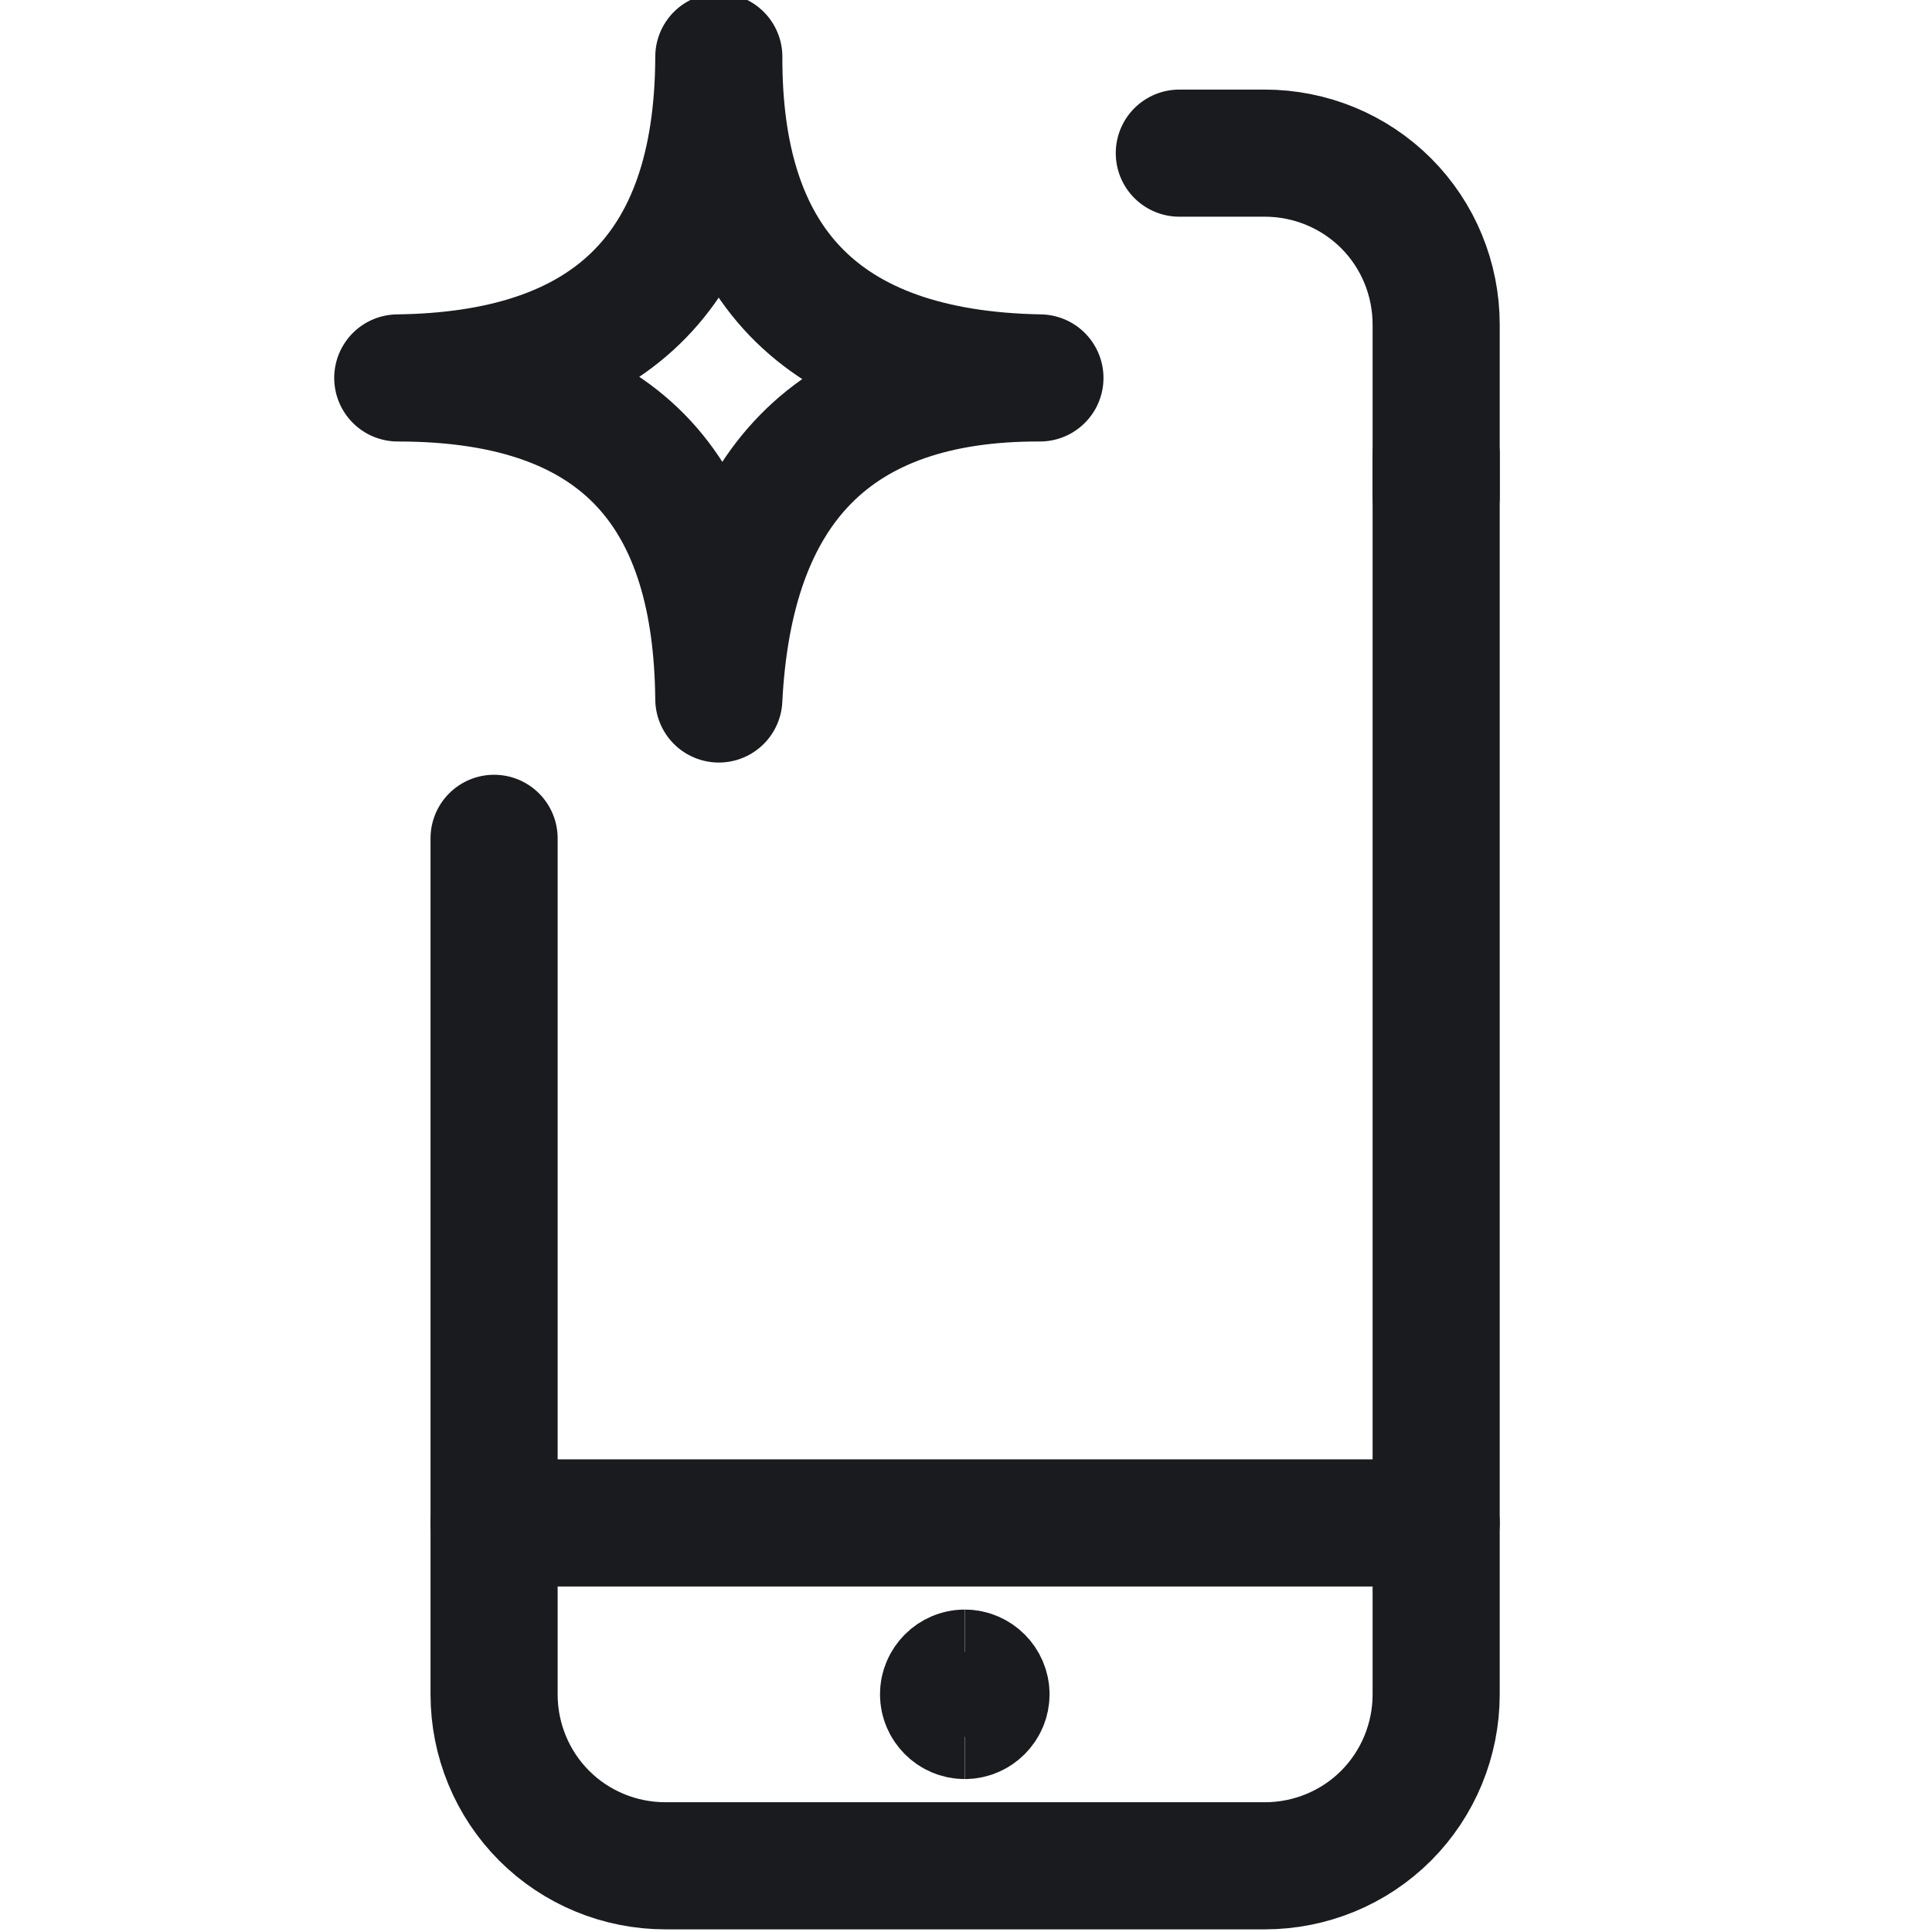
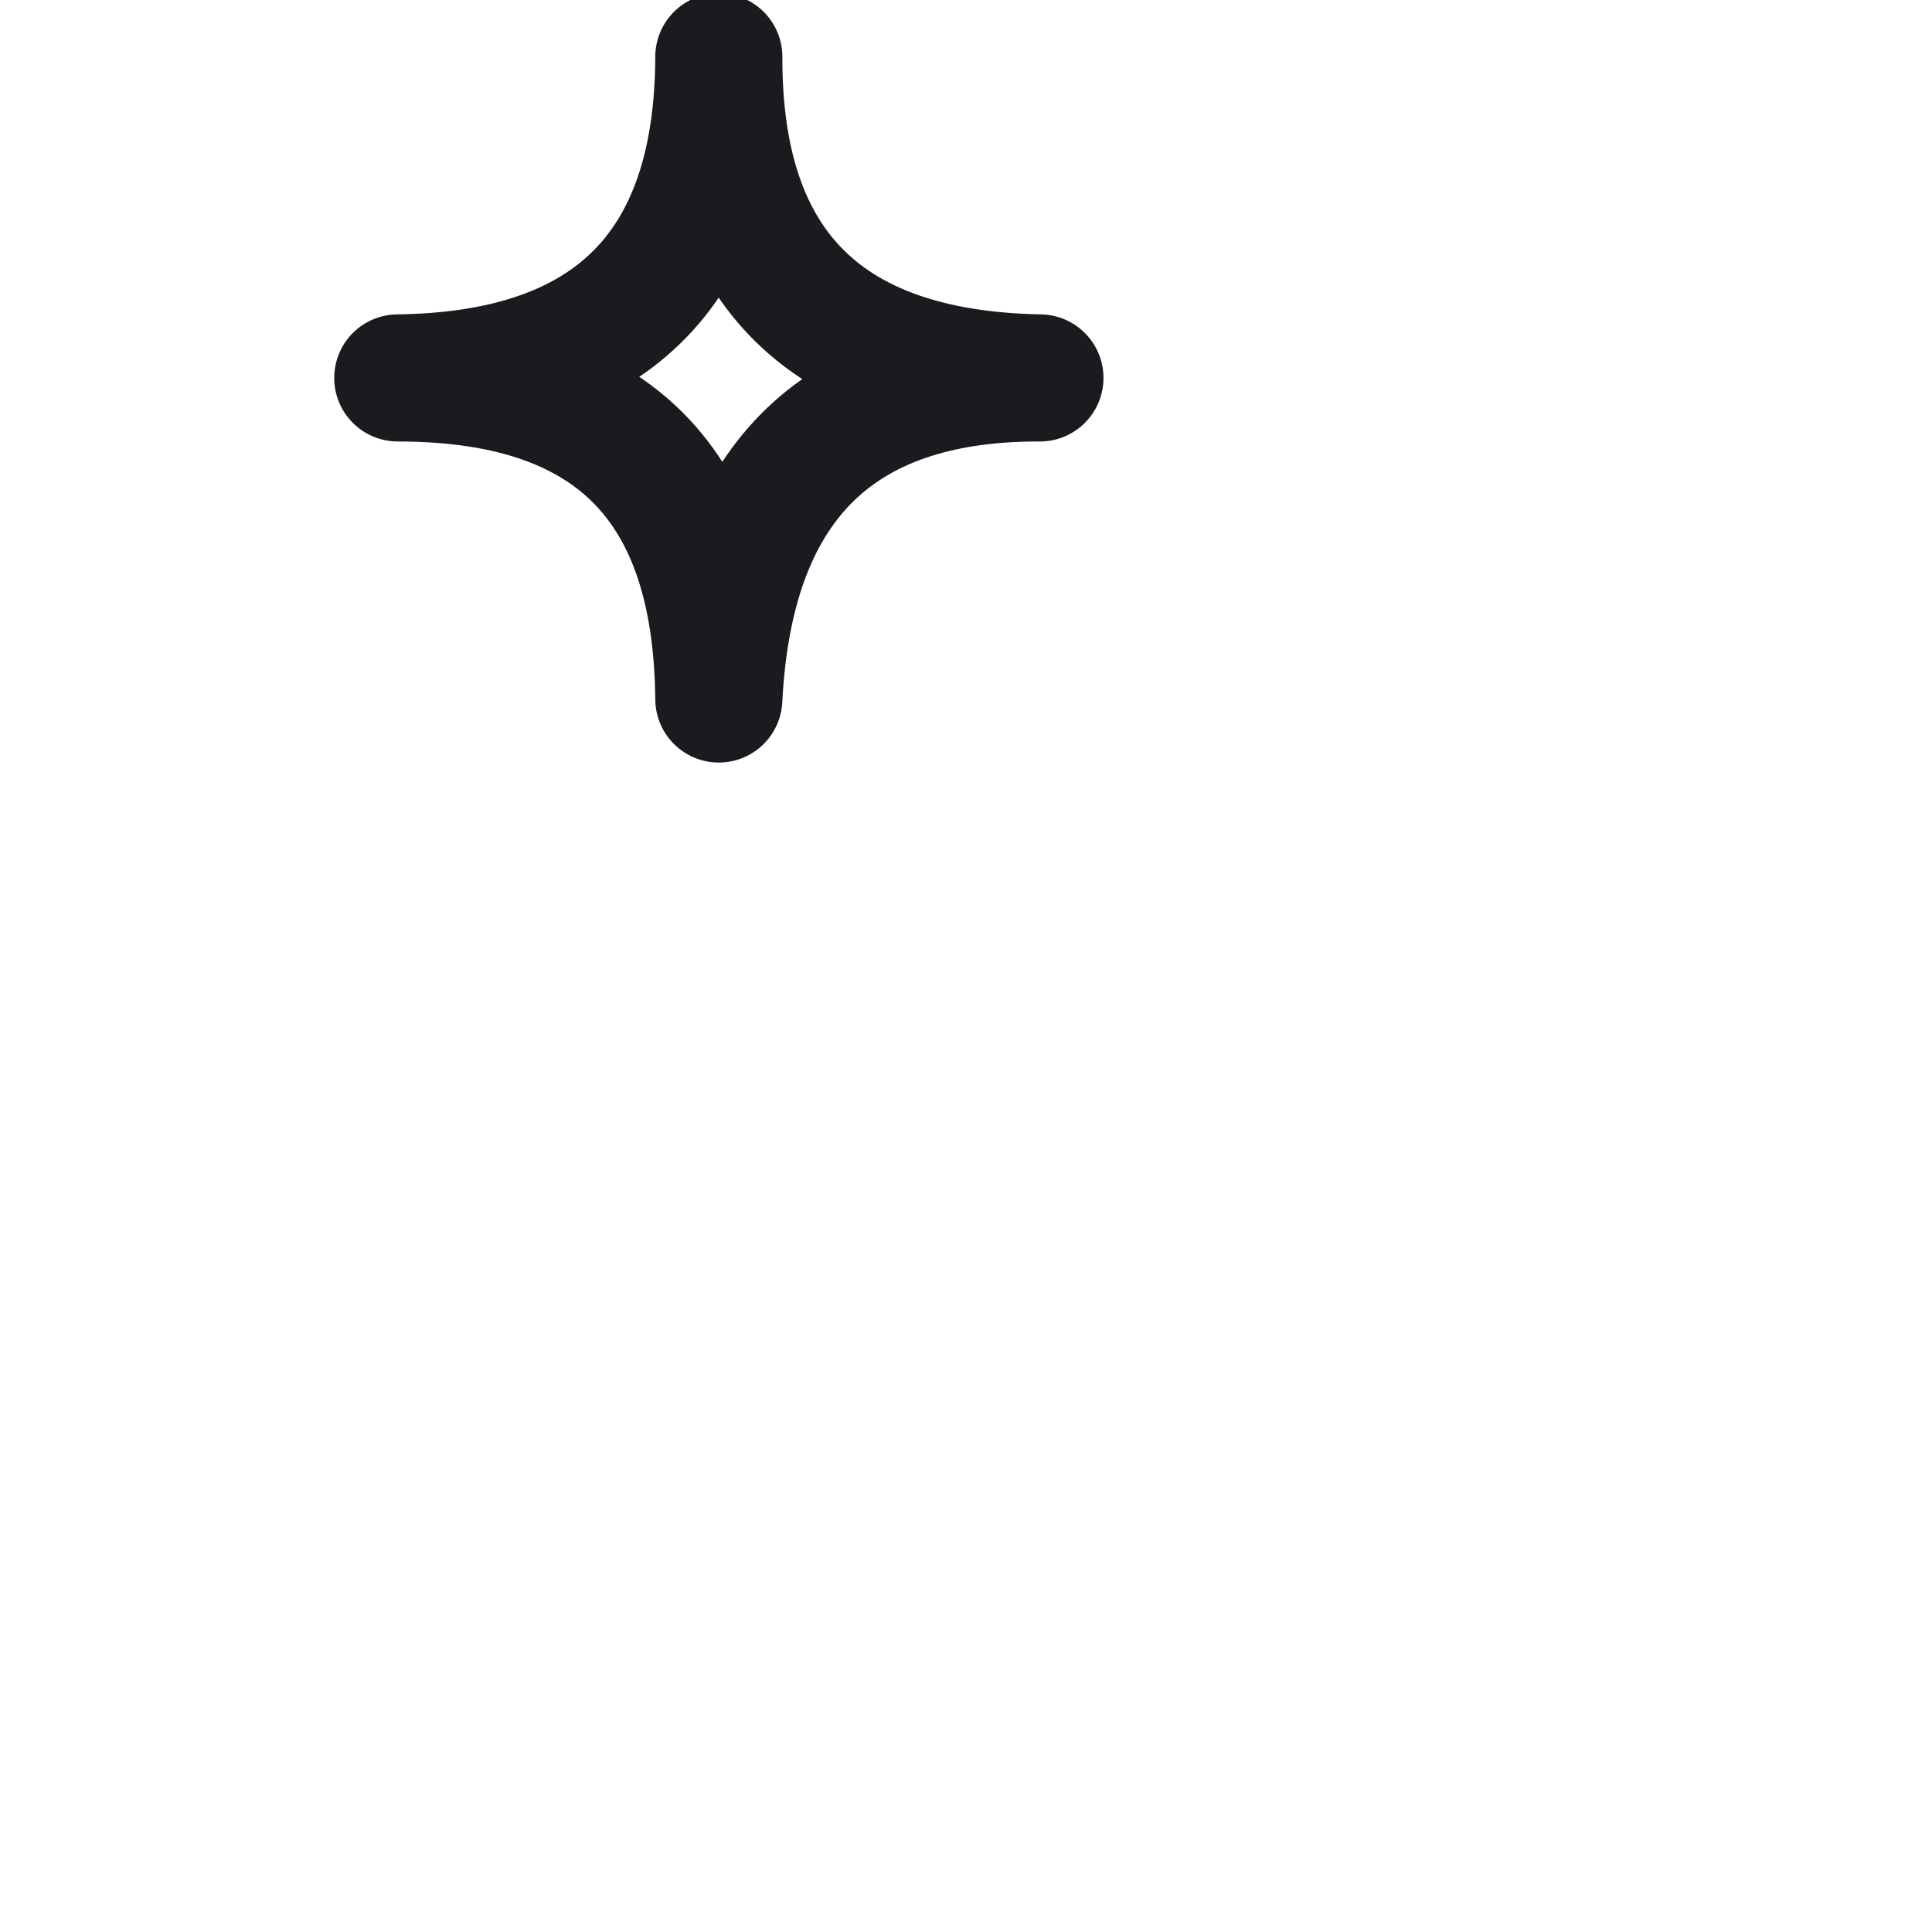
<svg xmlns="http://www.w3.org/2000/svg" width="34" height="34" viewBox="0 0 34 34" fill="none">
  <g clip-path="url(#clip0_393_28074)">
-     <path d="M25.274 8V29.818C25.274 30.62 24.957 31.389 24.392 31.954C23.827 32.519 23.059 32.835 22.257 32.835H11.713C10.91 32.835 10.142 32.519 9.577 31.954C9.012 31.389 8.695 30.62 8.695 29.818V14.753" stroke="#191B1E" stroke-width="2.237" stroke-linecap="round" stroke-linejoin="round" />
-     <path d="M20.754 2.695H22.257C23.059 2.695 23.828 3.012 24.393 3.577C24.958 4.142 25.274 4.91 25.274 5.713V8.73" stroke="#191B1E" stroke-width="2.237" stroke-linecap="round" stroke-linejoin="round" />
-     <path d="M25.274 26.801H8.695" stroke="#191B1E" stroke-width="2.237" stroke-linecap="round" stroke-linejoin="round" />
-     <path d="M16.977 30.19C16.774 30.19 16.605 30.021 16.605 29.817C16.605 29.614 16.774 29.444 16.977 29.444" stroke="#191B1E" stroke-width="2.237" />
-     <path d="M16.979 30.19C17.182 30.19 17.352 30.021 17.352 29.817C17.352 29.614 17.182 29.444 16.979 29.444" stroke="#191B1E" stroke-width="2.237" />
    <path d="M12.65 1C12.639 4.549 14.367 6.58 18.301 6.651C14.647 6.639 12.837 8.6 12.65 12.301C12.616 8.799 11.051 6.651 7 6.651C10.631 6.604 12.639 4.853 12.65 1Z" stroke="#191B1E" stroke-width="2.237" stroke-linecap="round" stroke-linejoin="round" />
  </g>
  <defs>
    <clipPath id="clip0_393_28074">
      <rect width="33" height="34" fill="white" transform="translate(0.5)" />
    </clipPath>
  </defs>
</svg>